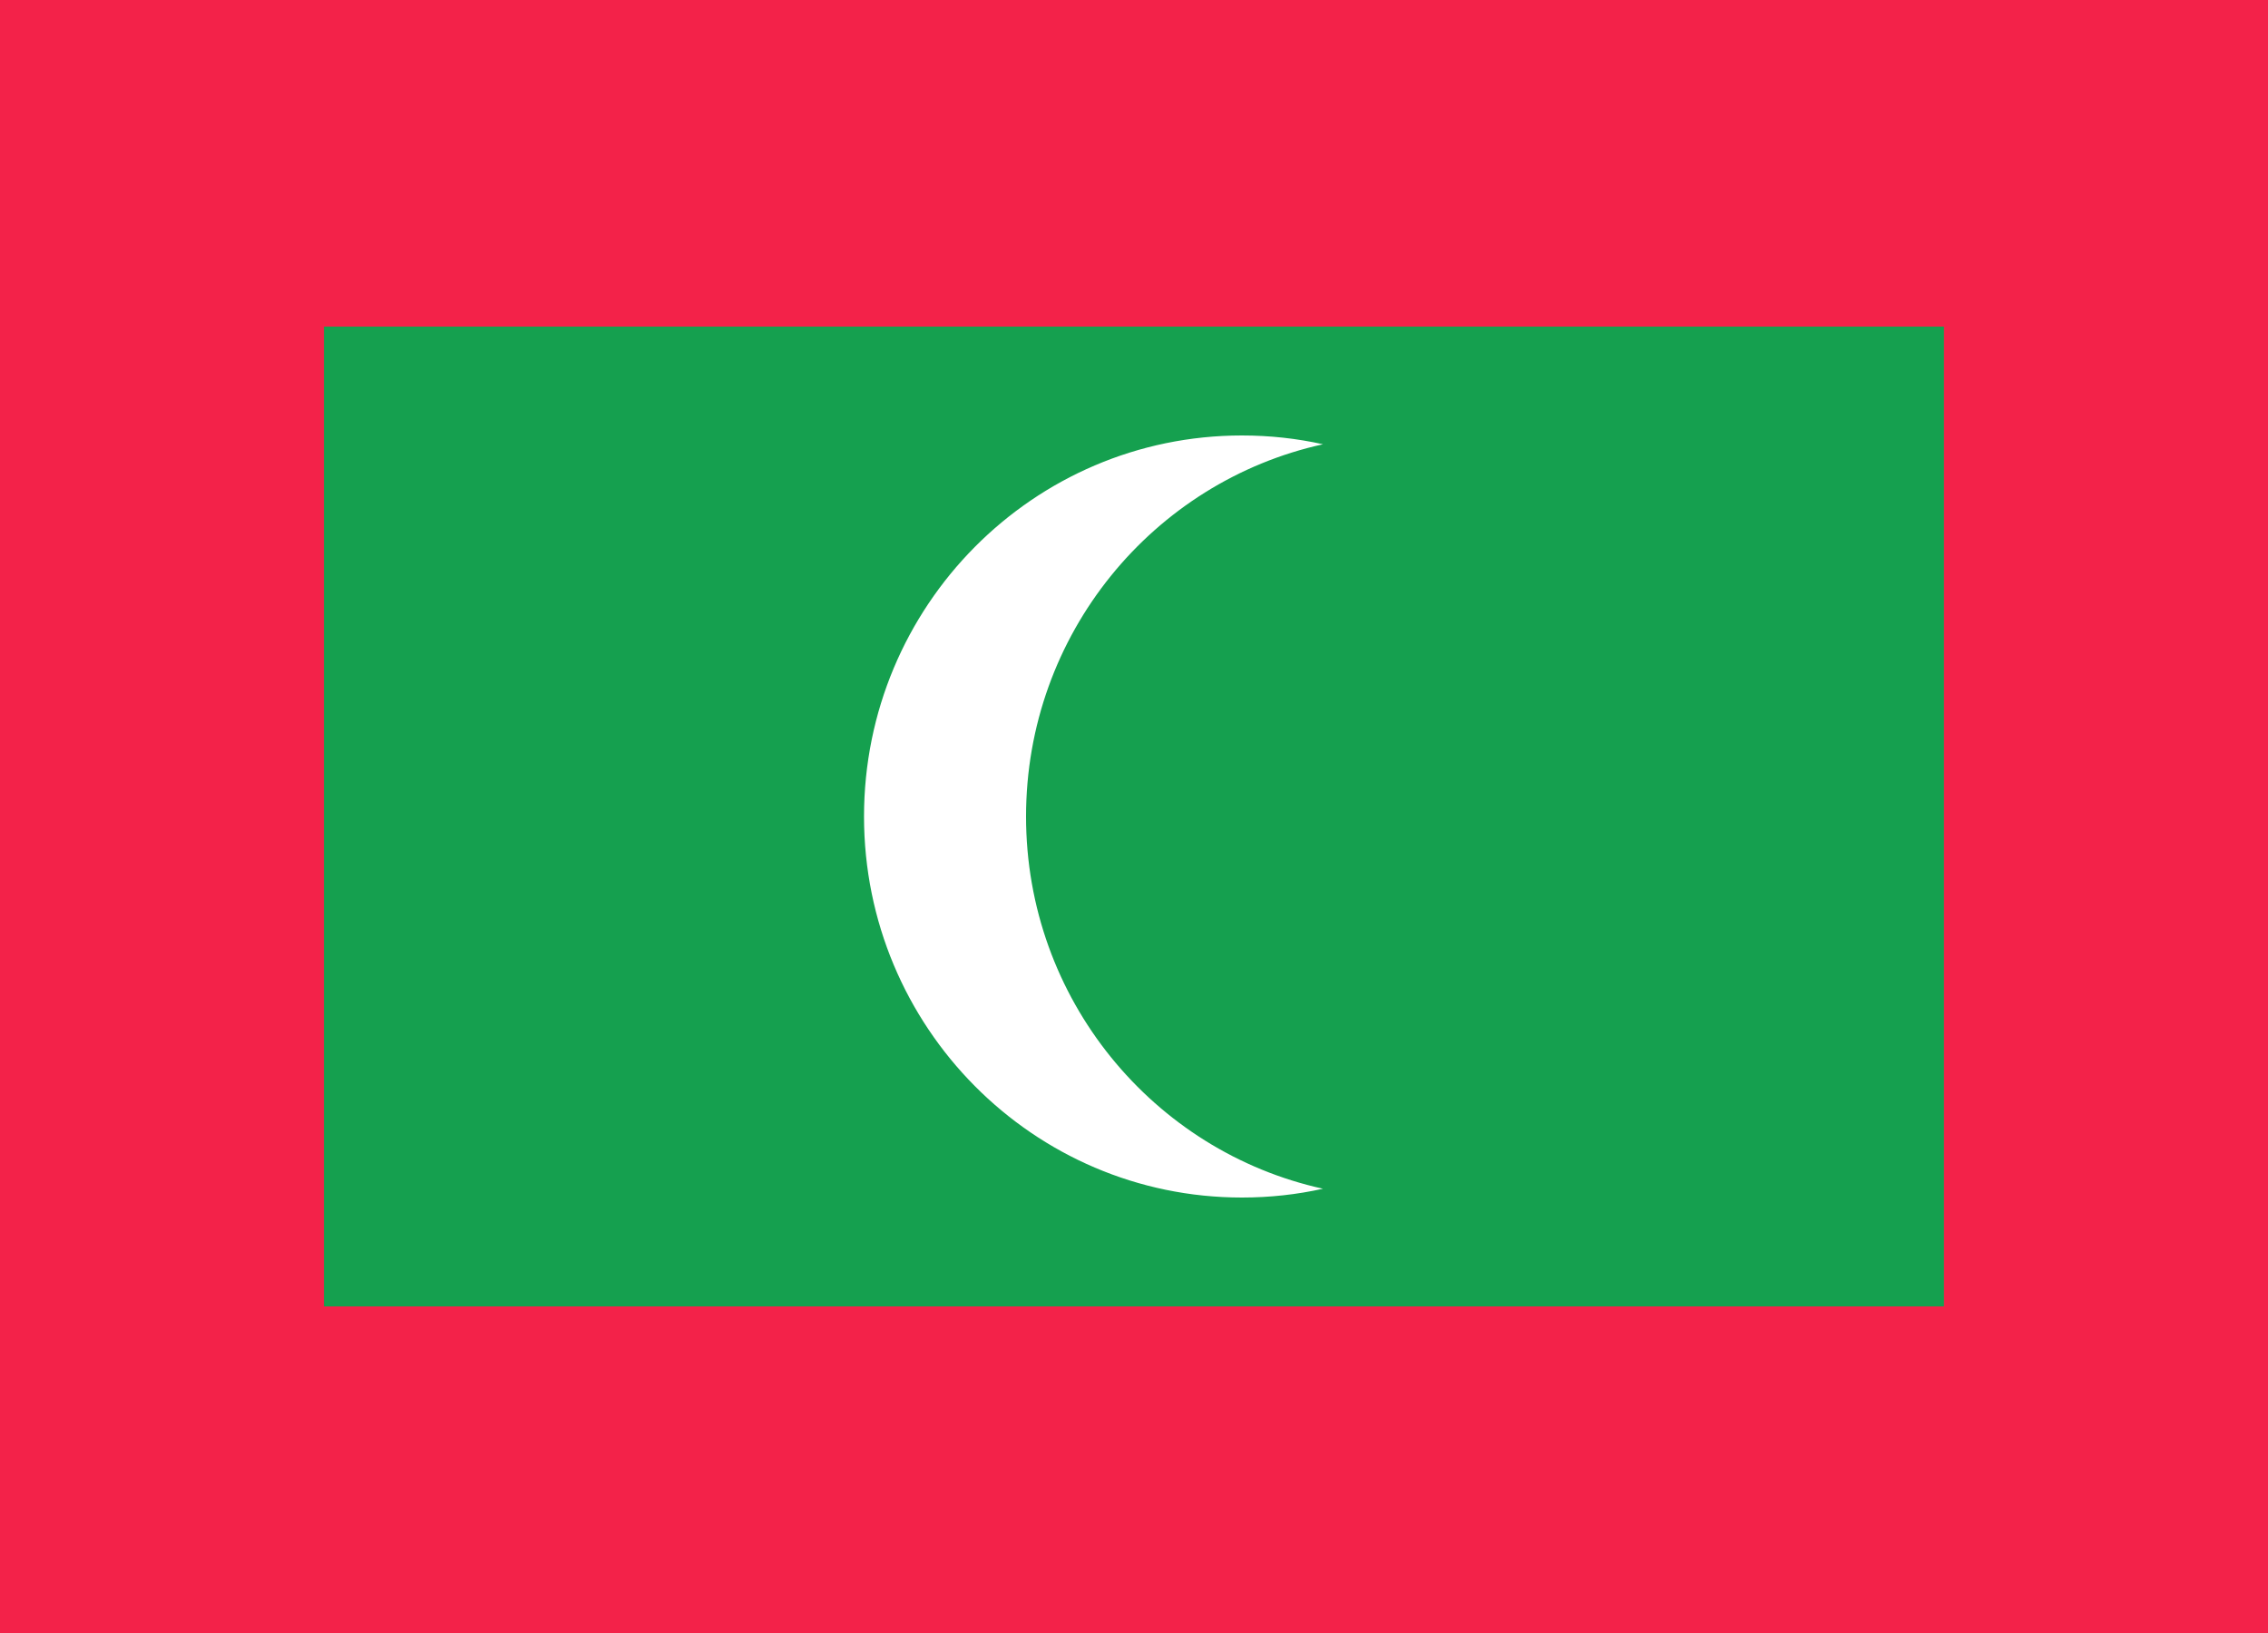
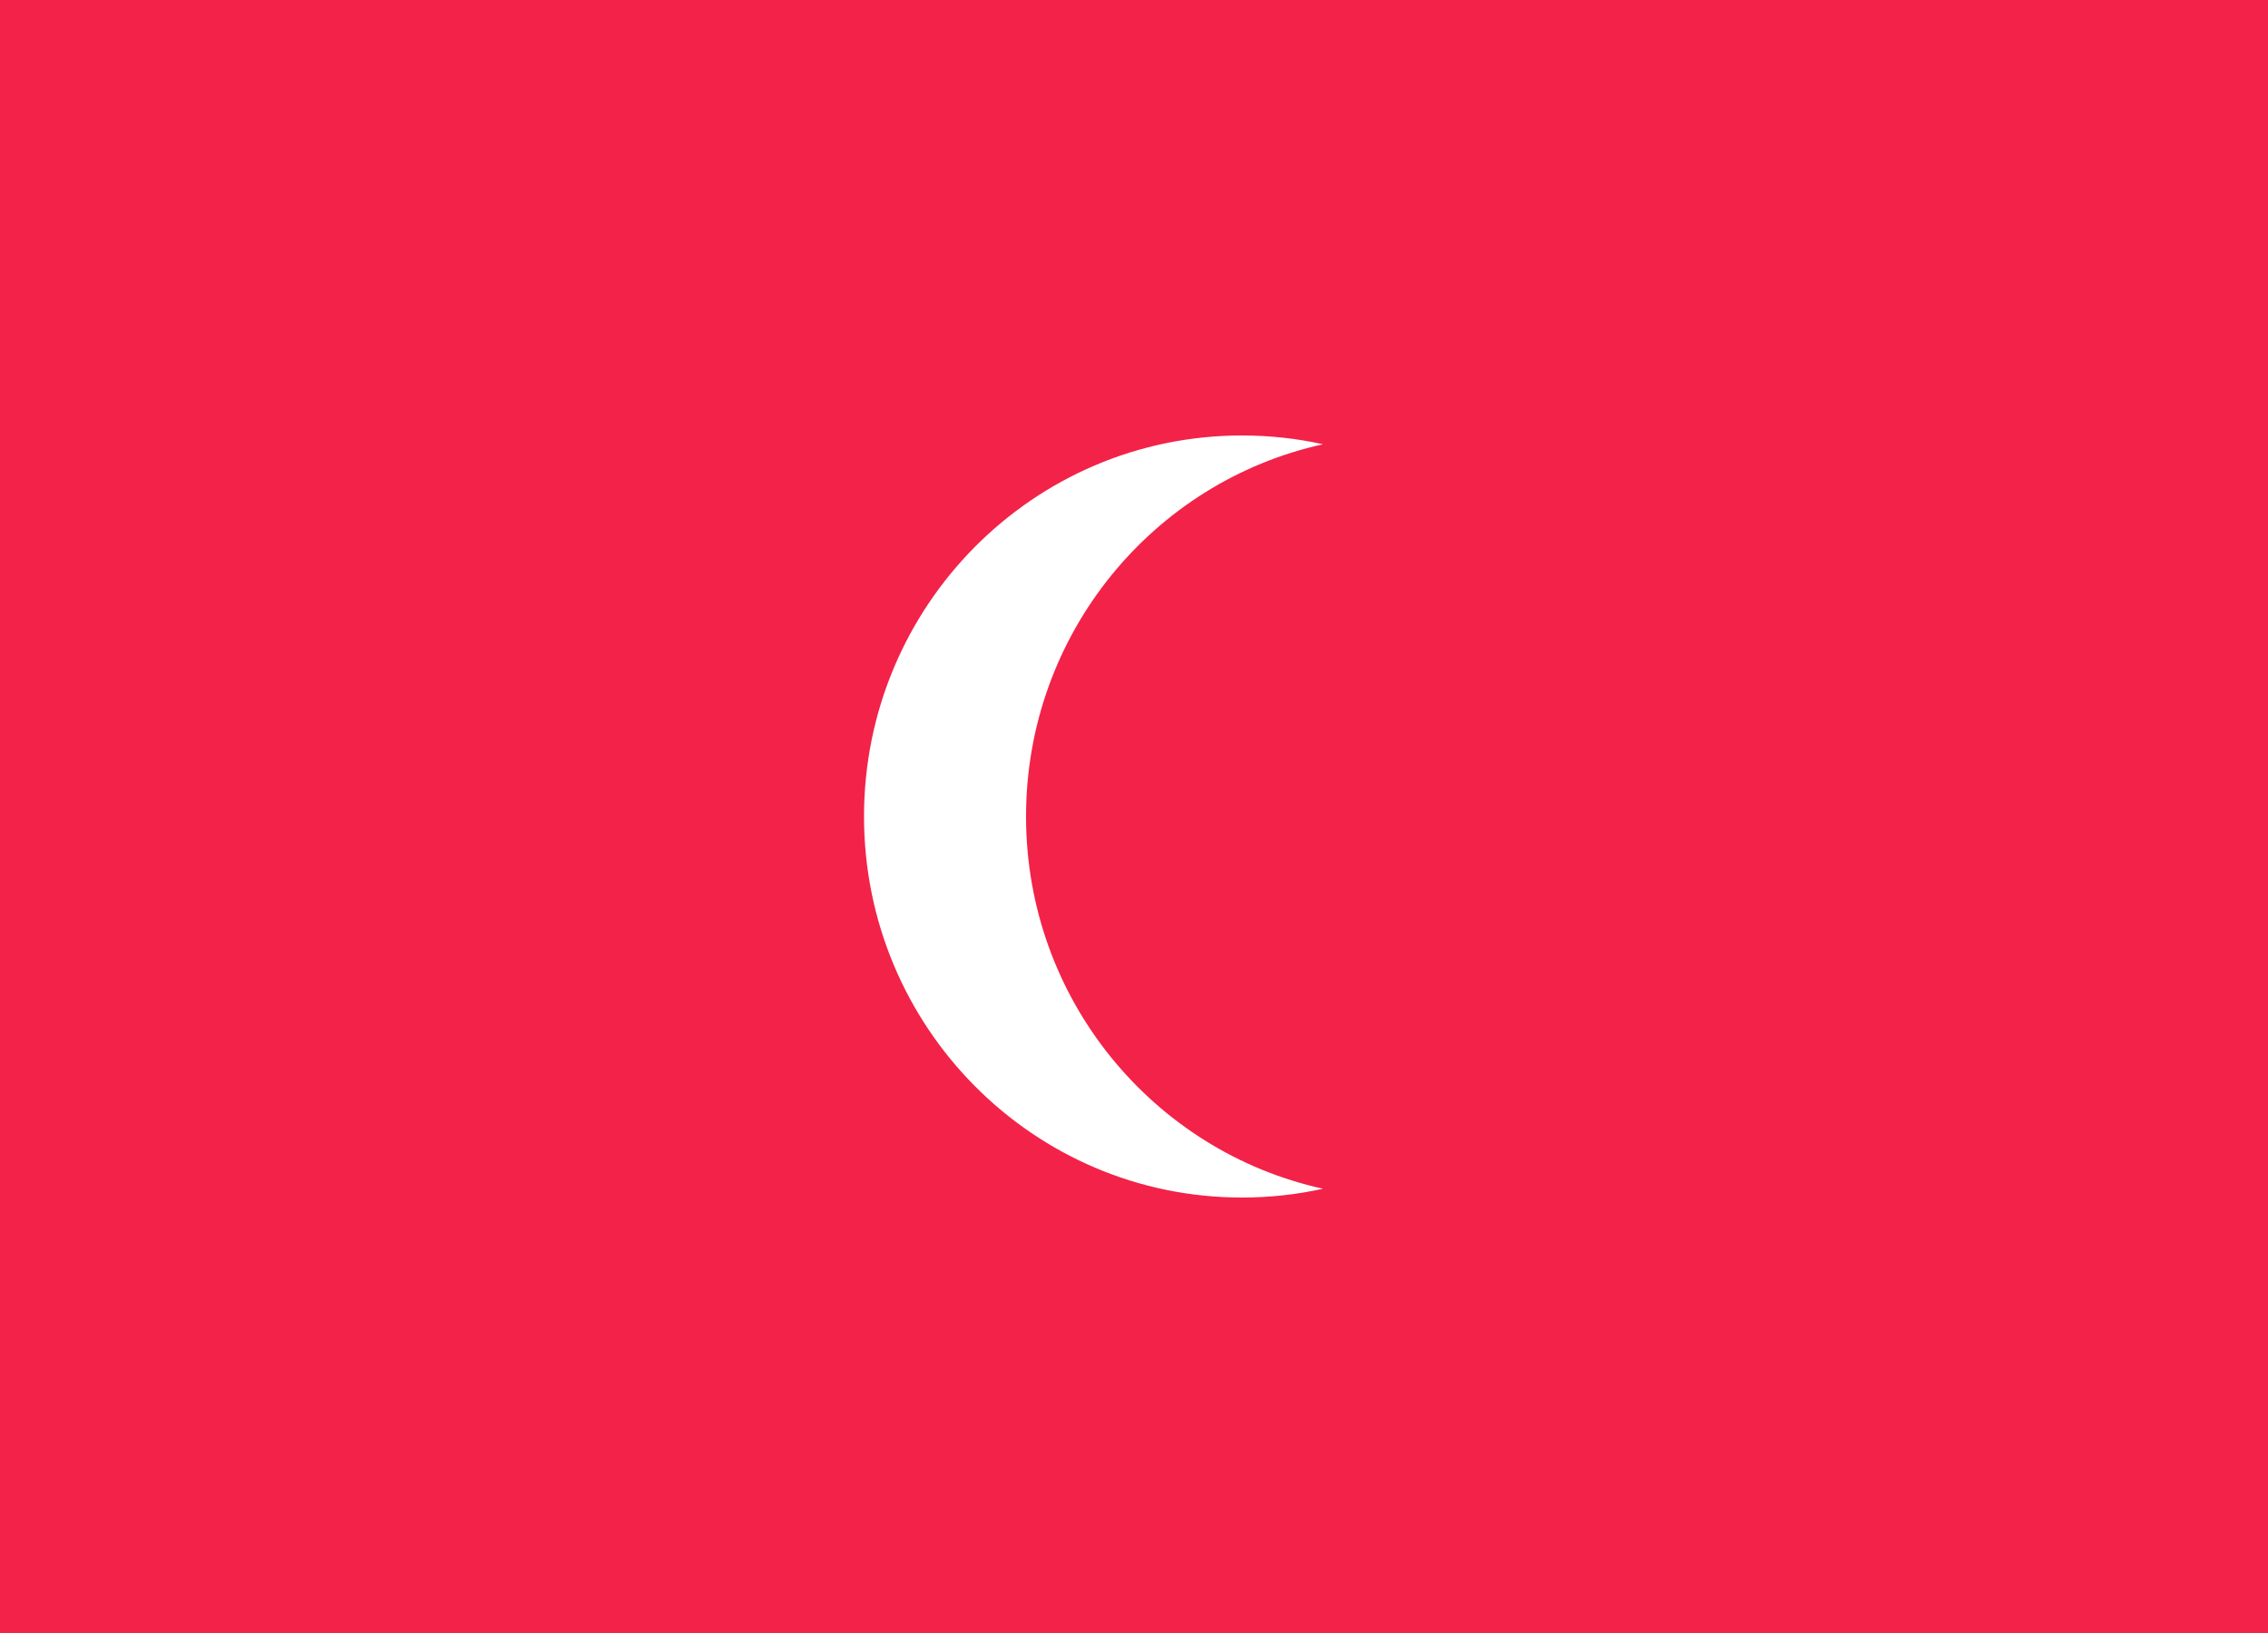
<svg xmlns="http://www.w3.org/2000/svg" width="25" height="18" viewBox="0 0 25 18">
  <rect x="0" y="0" width="25" height="18" fill="#333333" stroke="none" />
  <defs>
-     <rect id="mv-a" width="25" height="18" />
-   </defs>
+     </defs>
  <g fill="none" fill-rule="evenodd">
-     <rect width="24.5" height="17.5" x=".25" y=".25" stroke="#DBDBDB" stroke-width="1" />
    <rect width="25" height="18" fill="#F32249" />
-     <rect width="17.857" height="10.8" x="3.571" y="3.6" fill="#15A04F" />
    <path fill="#FFF" d="M14.583,4.897 C12.711,5.309 11.31,6.989 11.31,9 C11.31,11.011 12.711,12.691 14.583,13.103 C14.296,13.167 13.997,13.2 13.69,13.2 C11.389,13.2 9.524,11.32 9.524,9 C9.524,6.68 11.389,4.8 13.69,4.8 C13.997,4.8 14.296,4.833 14.583,4.897 Z" />
  </g>
</svg>